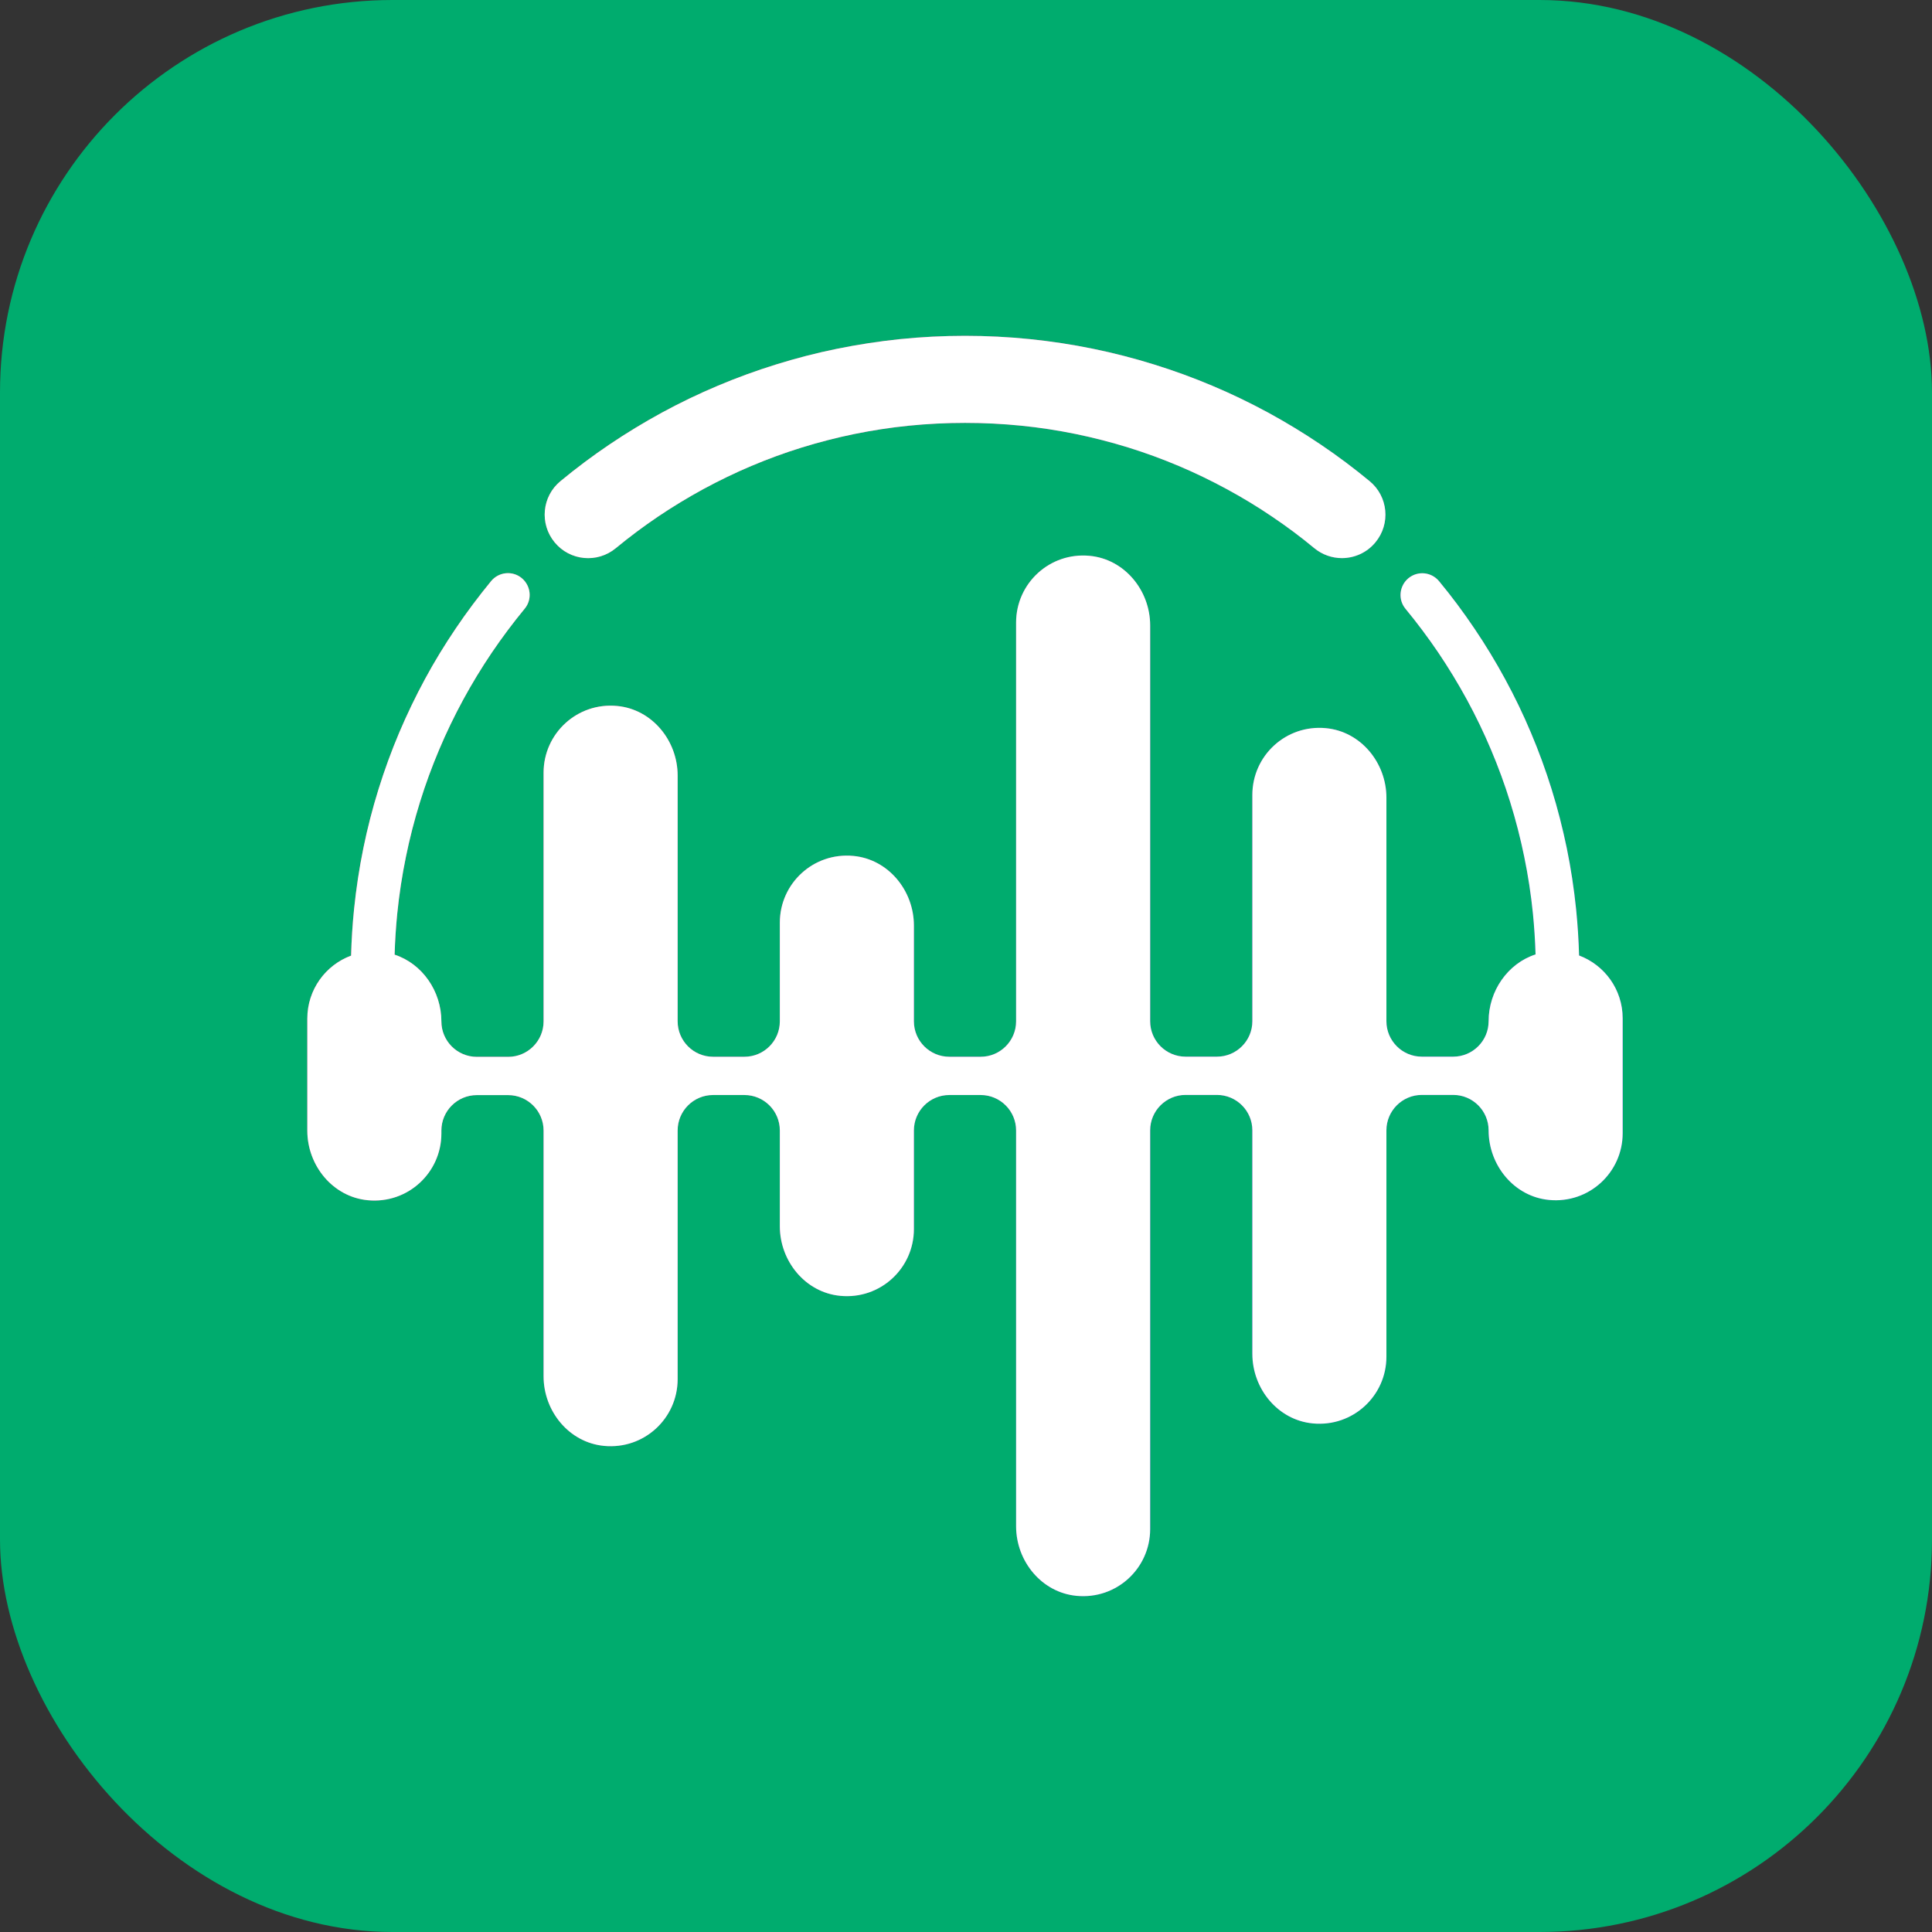
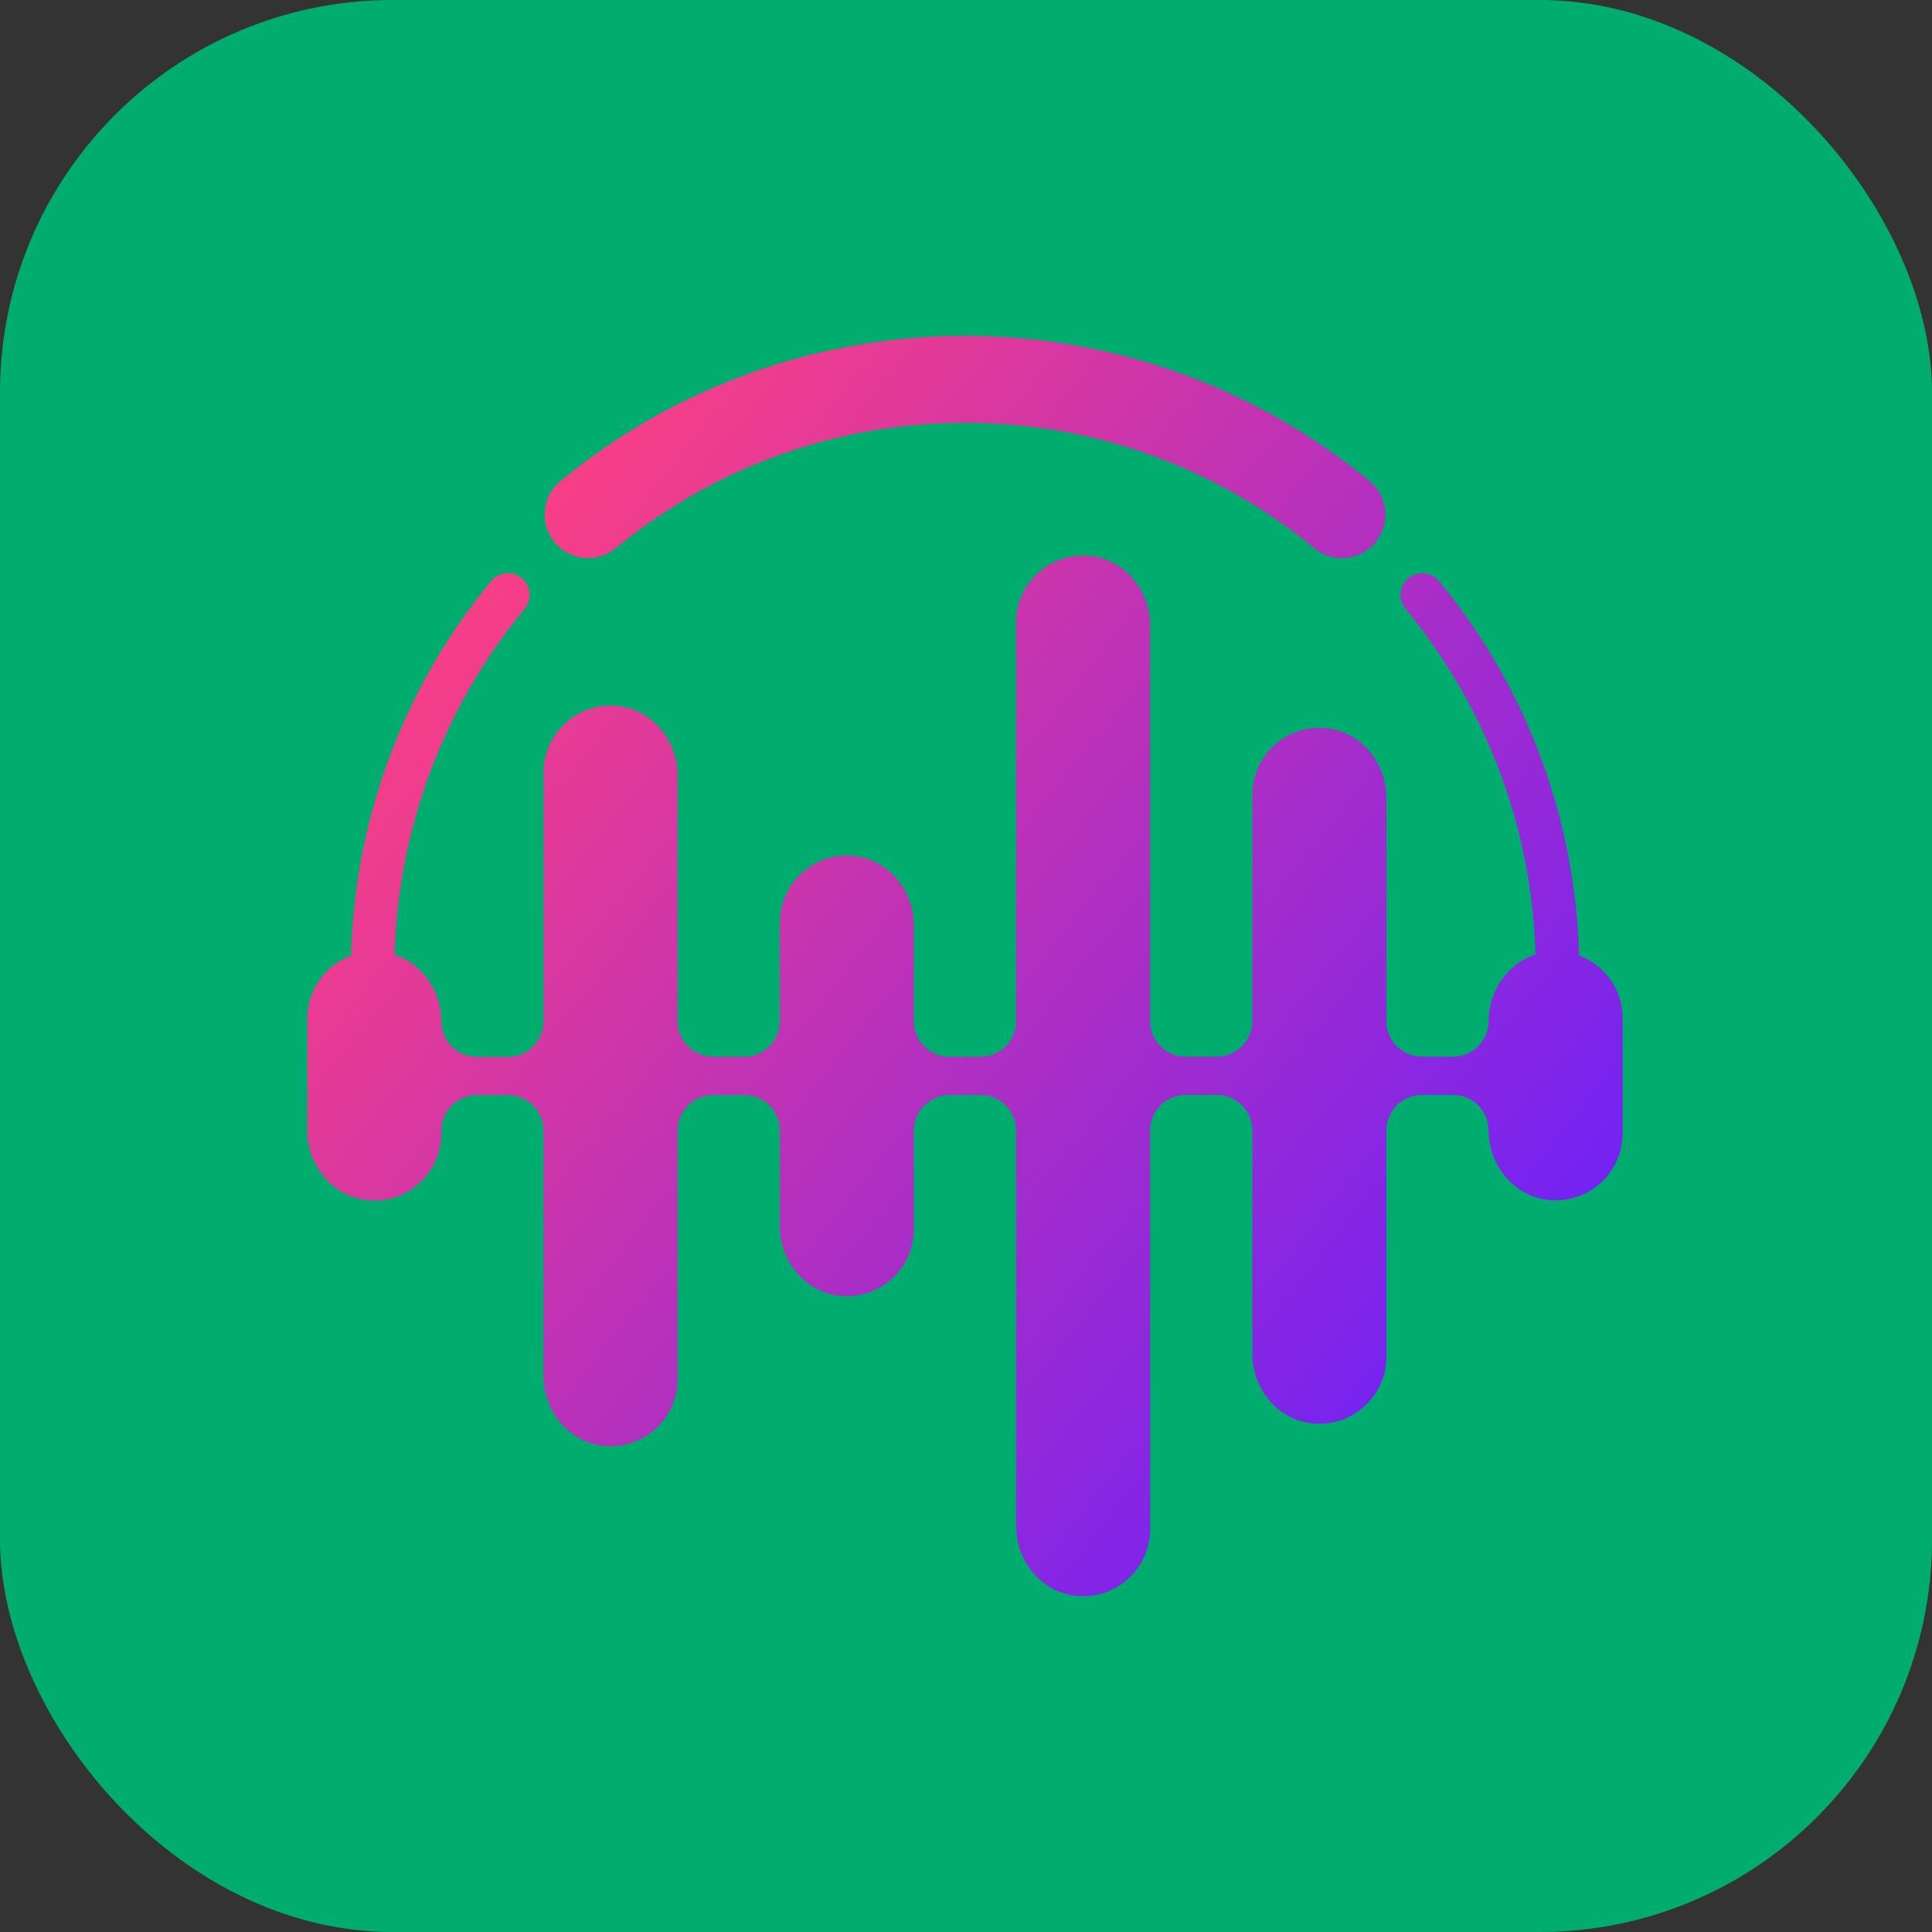
<svg xmlns="http://www.w3.org/2000/svg" width="256" height="256" viewBox="0 0 256 256" fill="none">
  <rect x="0" y="0" width="256" height="256" fill="#333333" stroke="none" />
  <rect width="256" height="256" rx="52" fill="#00AC6E" />
  <path d="M104.394 6.29L33.974 46.899C26.861 51.005 20.95 56.906 16.831 64.011C12.712 71.116 10.529 79.178 10.5 87.391L10.5 168.492C10.508 176.725 12.682 184.81 16.802 191.938C20.922 199.066 26.844 204.985 33.974 209.101L104.394 249.71C111.531 253.831 119.627 256 127.868 256C136.109 256 144.204 253.831 151.341 249.71L221.762 209.101C228.892 204.985 234.814 199.066 238.934 191.938C243.054 184.81 245.227 176.725 245.235 168.492V87.391C245.206 79.178 243.023 71.116 238.904 64.011C234.785 56.906 228.874 51.005 221.762 46.899L151.341 6.29C144.204 2.169 136.109 0 127.868 0C119.627 0 111.531 2.169 104.394 6.29Z" fill="#00AC6E" />
  <path fill-rule="evenodd" clip-rule="evenodd" d="M177.808 73.954C176.515 73.953 175.223 73.517 174.148 72.635C172.357 71.146 170.469 69.743 168.545 68.448C166.621 67.141 164.6 65.919 162.543 64.805C160.486 63.692 158.344 62.651 156.19 61.744C154.011 60.824 151.773 60.001 149.51 59.3C147.235 58.598 144.899 57.993 142.54 57.509C140.18 57.025 137.748 56.649 135.315 56.407C130.402 55.911 125.356 55.911 120.431 56.407C118.011 56.649 115.579 57.025 113.207 57.509C110.847 57.993 108.512 58.598 106.237 59.3C103.974 60.001 101.735 60.824 99.557 61.744C97.403 62.651 95.261 63.692 93.204 64.805C91.159 65.919 89.138 67.141 87.202 68.448C85.278 69.743 83.39 71.159 81.599 72.635C79.142 74.668 75.512 74.317 73.491 71.86C71.47 69.404 71.809 65.774 74.266 63.753C76.347 62.034 78.525 60.401 80.752 58.9C82.99 57.388 85.326 55.972 87.698 54.677C90.082 53.382 92.562 52.184 95.067 51.131C97.584 50.066 100.198 49.11 102.812 48.3C105.45 47.477 108.161 46.775 110.895 46.218C113.642 45.662 116.45 45.226 119.257 44.936C124.957 44.355 130.777 44.355 136.477 44.936C139.284 45.226 142.104 45.65 144.851 46.218C147.574 46.775 150.296 47.477 152.934 48.3C155.548 49.11 158.162 50.066 160.679 51.131C163.184 52.184 165.653 53.382 168.049 54.677C170.42 55.972 172.756 57.388 174.995 58.9C177.221 60.401 179.399 62.034 181.481 63.753C183.937 65.774 184.288 69.404 182.255 71.86C181.119 73.238 179.476 73.952 177.808 73.954ZM177.808 73.954L177.814 73.954H177.802L177.808 73.954ZM209.236 126.606C209.18 124.554 209.047 122.499 208.842 120.47C208.563 117.76 208.152 115.037 207.607 112.387C207.063 109.761 206.397 107.135 205.599 104.582C204.812 102.052 203.892 99.535 202.864 97.103C201.847 94.683 200.698 92.299 199.439 89.988C198.193 87.689 196.825 85.438 195.361 83.272C193.909 81.118 192.336 79 190.678 77.003C189.661 75.781 187.858 75.6 186.624 76.616C185.402 77.632 185.22 79.448 186.237 80.67C187.774 82.533 189.238 84.494 190.593 86.49C191.949 88.499 193.219 90.593 194.381 92.722C195.543 94.864 196.62 97.091 197.563 99.33C198.519 101.593 199.379 103.928 200.105 106.276C200.843 108.647 201.472 111.092 201.968 113.524C202.476 115.981 202.864 118.51 203.118 121.027C203.297 122.824 203.416 124.645 203.47 126.465C199.788 127.656 197.248 131.305 197.248 135.318C197.248 137.908 195.143 140.013 192.553 140.013H188.403C185.813 140.013 183.707 137.908 183.707 135.318V105.707C183.707 101.072 180.319 96.922 175.697 96.486C170.396 95.978 165.943 100.128 165.943 105.332V135.318C165.943 137.908 163.837 140.013 161.248 140.013H157.097C154.508 140.013 152.402 137.908 152.402 135.318V82.872C152.402 78.238 149.014 74.087 144.391 73.651C139.091 73.143 134.638 77.294 134.638 82.497V135.33C134.638 137.92 132.532 140.026 129.942 140.026H125.792C123.202 140.026 121.097 137.92 121.097 135.33V122.636C121.097 118.002 117.708 113.851 113.086 113.415C107.785 112.907 103.332 117.058 103.332 122.261V135.33C103.332 137.92 101.227 140.026 98.637 140.026H94.486C91.897 140.026 89.791 137.92 89.791 135.33V102.766C89.791 98.132 86.403 93.981 81.78 93.545C76.48 93.037 72.027 97.188 72.027 102.391V135.342C72.027 137.932 69.921 140.038 67.332 140.038H63.181C60.591 140.038 58.486 137.932 58.486 135.342C58.486 131.338 55.957 127.696 52.288 126.497C52.342 124.667 52.461 122.835 52.641 121.027C52.895 118.51 53.283 115.981 53.791 113.512C54.287 111.08 54.916 108.635 55.654 106.264C56.38 103.916 57.24 101.581 58.196 99.318C59.139 97.079 60.217 94.852 61.378 92.71C62.528 90.593 63.81 88.487 65.166 86.478C66.521 84.482 67.985 82.521 69.522 80.658C70.539 79.436 70.357 77.62 69.135 76.604C67.913 75.588 66.098 75.769 65.081 76.991C63.435 79 61.85 81.106 60.398 83.26C58.934 85.426 57.554 87.676 56.32 89.963C55.074 92.263 53.924 94.659 52.895 97.079C51.867 99.511 50.947 102.028 50.161 104.557C49.362 107.123 48.684 109.749 48.152 112.363C47.607 115.025 47.196 117.735 46.917 120.446C46.71 122.481 46.577 124.556 46.522 126.626C43.135 127.877 40.721 131.137 40.721 134.967V149.815C40.721 154.45 44.11 158.601 48.732 159.036C54.033 159.545 58.486 155.394 58.486 150.19V149.803C58.486 147.214 60.591 145.108 63.181 145.108H67.332C69.921 145.108 72.027 147.214 72.027 149.803V182.367C72.027 187.002 75.415 191.152 80.038 191.588C85.338 192.096 89.791 187.946 89.791 182.742V149.791C89.791 147.201 91.897 145.096 94.486 145.096H98.637C101.227 145.096 103.332 147.201 103.332 149.791V162.485C103.332 167.12 106.721 171.27 111.343 171.706C116.643 172.214 121.097 168.064 121.097 162.86V149.791C121.097 147.201 123.202 145.096 125.792 145.096H129.942C132.532 145.096 134.638 147.201 134.638 149.791V202.237C134.638 206.872 138.026 211.022 142.649 211.458C147.949 211.966 152.402 207.816 152.402 202.612V149.779C152.402 147.189 154.508 145.084 157.097 145.084H161.248C163.837 145.084 165.943 147.189 165.943 149.779V179.39C165.943 184.025 169.331 188.176 173.954 188.611C179.254 189.119 183.707 184.969 183.707 179.765V149.779C183.707 147.189 185.813 145.084 188.403 145.084H192.553C195.143 145.084 197.248 147.189 197.248 149.779C197.248 154.414 200.637 158.564 205.259 159C210.56 159.508 215.013 155.358 215.013 150.154V134.931C215.013 131.118 212.611 127.867 209.236 126.606Z" fill="url(#paint0_linear_198_3061)" />
-   <path fill-rule="evenodd" clip-rule="evenodd" d="M177.808 73.954C176.515 73.953 175.223 73.517 174.148 72.635C172.357 71.146 170.469 69.743 168.545 68.448C166.621 67.141 164.6 65.919 162.543 64.805C160.486 63.692 158.344 62.651 156.19 61.744C154.011 60.824 151.773 60.001 149.51 59.3C147.235 58.598 144.899 57.993 142.54 57.509C140.18 57.025 137.748 56.649 135.315 56.407C130.402 55.911 125.356 55.911 120.431 56.407C118.011 56.649 115.579 57.025 113.207 57.509C110.847 57.993 108.512 58.598 106.237 59.3C103.974 60.001 101.735 60.824 99.557 61.744C97.403 62.651 95.261 63.692 93.204 64.805C91.159 65.919 89.138 67.141 87.202 68.448C85.278 69.743 83.39 71.159 81.599 72.635C79.142 74.668 75.512 74.317 73.491 71.86C71.47 69.404 71.809 65.774 74.266 63.753C76.347 62.034 78.525 60.401 80.752 58.9C82.99 57.388 85.326 55.972 87.698 54.677C90.082 53.382 92.562 52.184 95.067 51.131C97.584 50.066 100.198 49.11 102.812 48.3C105.45 47.477 108.161 46.775 110.895 46.218C113.642 45.662 116.45 45.226 119.257 44.936C124.957 44.355 130.777 44.355 136.477 44.936C139.284 45.226 142.104 45.65 144.851 46.218C147.574 46.775 150.296 47.477 152.934 48.3C155.548 49.11 158.162 50.066 160.679 51.131C163.184 52.184 165.653 53.382 168.049 54.677C170.42 55.972 172.756 57.388 174.995 58.9C177.221 60.401 179.399 62.034 181.481 63.753C183.937 65.774 184.288 69.404 182.255 71.86C181.119 73.238 179.476 73.952 177.808 73.954ZM177.808 73.954L177.814 73.954H177.802L177.808 73.954ZM209.236 126.606C209.18 124.554 209.047 122.499 208.842 120.47C208.563 117.76 208.152 115.037 207.607 112.387C207.063 109.761 206.397 107.135 205.599 104.582C204.812 102.052 203.892 99.535 202.864 97.103C201.847 94.683 200.698 92.299 199.439 89.988C198.193 87.689 196.825 85.438 195.361 83.272C193.909 81.118 192.336 79 190.678 77.003C189.661 75.781 187.858 75.6 186.624 76.616C185.402 77.632 185.22 79.448 186.237 80.67C187.774 82.533 189.238 84.494 190.593 86.49C191.949 88.499 193.219 90.593 194.381 92.722C195.543 94.864 196.62 97.091 197.563 99.33C198.519 101.593 199.379 103.928 200.105 106.276C200.843 108.647 201.472 111.092 201.968 113.524C202.476 115.981 202.864 118.51 203.118 121.027C203.297 122.824 203.416 124.645 203.47 126.465C199.788 127.656 197.248 131.305 197.248 135.318C197.248 137.908 195.143 140.013 192.553 140.013H188.403C185.813 140.013 183.707 137.908 183.707 135.318V105.707C183.707 101.072 180.319 96.922 175.697 96.486C170.396 95.978 165.943 100.128 165.943 105.332V135.318C165.943 137.908 163.837 140.013 161.248 140.013H157.097C154.508 140.013 152.402 137.908 152.402 135.318V82.872C152.402 78.238 149.014 74.087 144.391 73.651C139.091 73.143 134.638 77.294 134.638 82.497V135.33C134.638 137.92 132.532 140.026 129.942 140.026H125.792C123.202 140.026 121.097 137.92 121.097 135.33V122.636C121.097 118.002 117.708 113.851 113.086 113.415C107.785 112.907 103.332 117.058 103.332 122.261V135.33C103.332 137.92 101.227 140.026 98.637 140.026H94.486C91.897 140.026 89.791 137.92 89.791 135.33V102.766C89.791 98.132 86.403 93.981 81.78 93.545C76.48 93.037 72.027 97.188 72.027 102.391V135.342C72.027 137.932 69.921 140.038 67.332 140.038H63.181C60.591 140.038 58.486 137.932 58.486 135.342C58.486 131.338 55.957 127.696 52.288 126.497C52.342 124.667 52.461 122.835 52.641 121.027C52.895 118.51 53.283 115.981 53.791 113.512C54.287 111.08 54.916 108.635 55.654 106.264C56.38 103.916 57.24 101.581 58.196 99.318C59.139 97.079 60.217 94.852 61.378 92.71C62.528 90.593 63.81 88.487 65.166 86.478C66.521 84.482 67.985 82.521 69.522 80.658C70.539 79.436 70.357 77.62 69.135 76.604C67.913 75.588 66.098 75.769 65.081 76.991C63.435 79 61.85 81.106 60.398 83.26C58.934 85.426 57.554 87.676 56.32 89.963C55.074 92.263 53.924 94.659 52.895 97.079C51.867 99.511 50.947 102.028 50.161 104.557C49.362 107.123 48.684 109.749 48.152 112.363C47.607 115.025 47.196 117.735 46.917 120.446C46.71 122.481 46.577 124.556 46.522 126.626C43.135 127.877 40.721 131.137 40.721 134.967V149.815C40.721 154.45 44.11 158.601 48.732 159.036C54.033 159.545 58.486 155.394 58.486 150.19V149.803C58.486 147.214 60.591 145.108 63.181 145.108H67.332C69.921 145.108 72.027 147.214 72.027 149.803V182.367C72.027 187.002 75.415 191.152 80.038 191.588C85.338 192.096 89.791 187.946 89.791 182.742V149.791C89.791 147.201 91.897 145.096 94.486 145.096H98.637C101.227 145.096 103.332 147.201 103.332 149.791V162.485C103.332 167.12 106.721 171.27 111.343 171.706C116.643 172.214 121.097 168.064 121.097 162.86V149.791C121.097 147.201 123.202 145.096 125.792 145.096H129.942C132.532 145.096 134.638 147.201 134.638 149.791V202.237C134.638 206.872 138.026 211.022 142.649 211.458C147.949 211.966 152.402 207.816 152.402 202.612V149.779C152.402 147.189 154.508 145.084 157.097 145.084H161.248C163.837 145.084 165.943 147.189 165.943 149.779V179.39C165.943 184.025 169.331 188.176 173.954 188.611C179.254 189.119 183.707 184.969 183.707 179.765V149.779C183.707 147.189 185.813 145.084 188.403 145.084H192.553C195.143 145.084 197.248 147.189 197.248 149.779C197.248 154.414 200.637 158.564 205.259 159C210.56 159.508 215.013 155.358 215.013 150.154V134.931C215.013 131.118 212.611 127.867 209.236 126.606Z" fill="white" />
  <defs>
    <linearGradient id="paint0_linear_198_3061" x1="192.057" y1="211.458" x2="41.774" y2="90.46" gradientUnits="userSpaceOnUse">
      <stop stop-color="#651FFF" />
      <stop offset="1" stop-color="#FF4081" />
    </linearGradient>
  </defs>
</svg>